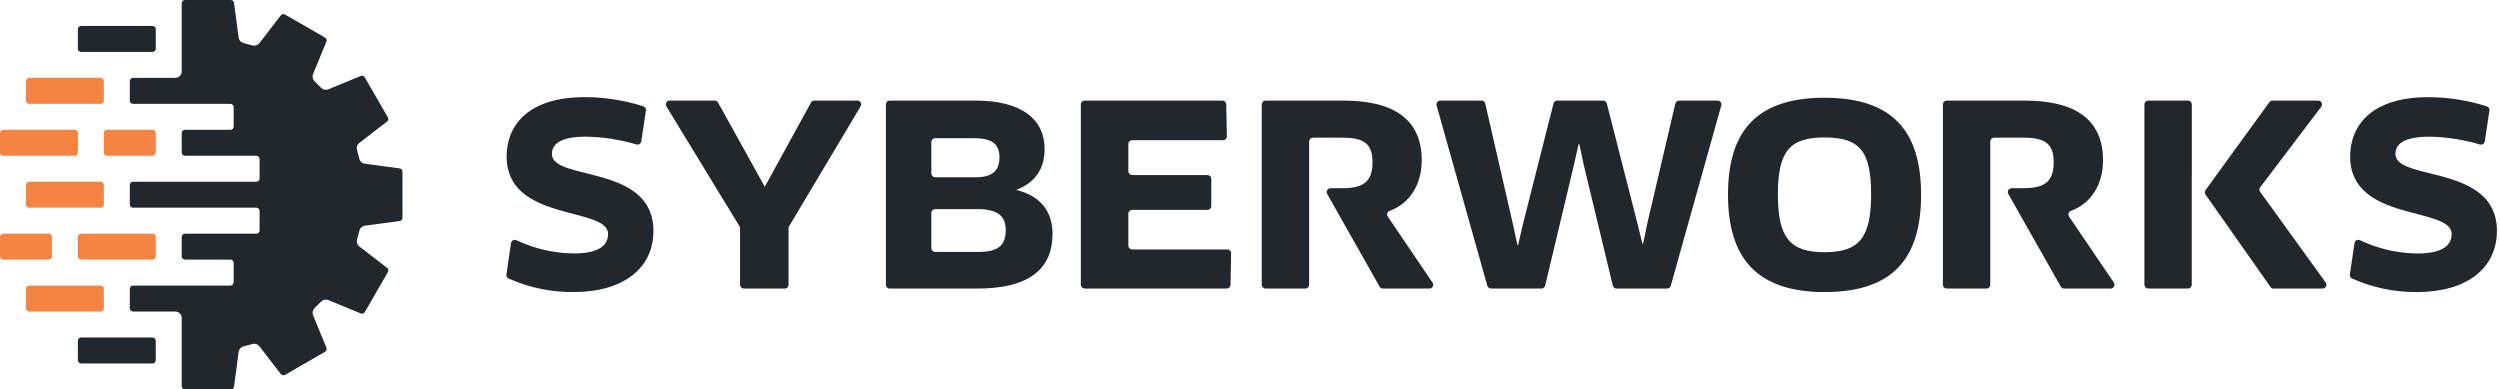
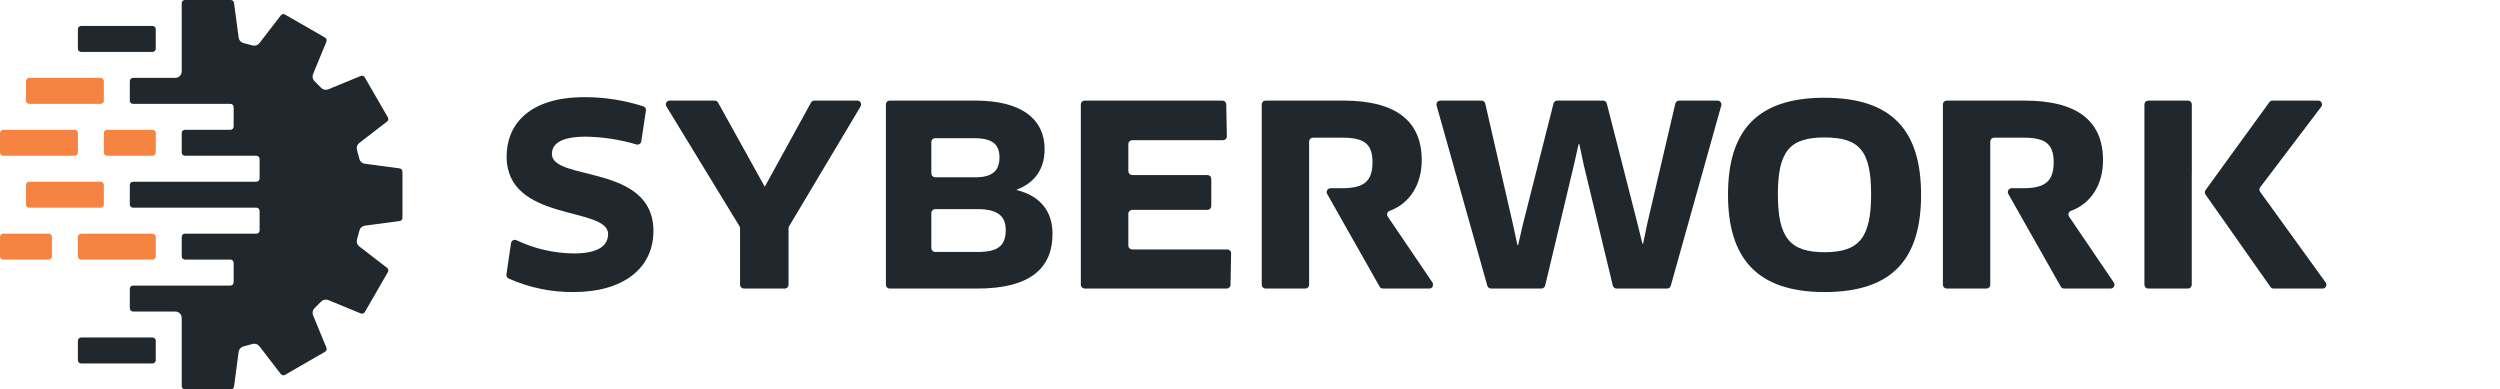
<svg xmlns="http://www.w3.org/2000/svg" width="321" height="50" viewBox="0 0 321 50" fill="none">
  <g clip-path="url(#clip0_821_5920)">
    <path d="M19.583 3.333H10.417C10.187 3.333 10 3.52 10 3.75V6.25C10 6.48 10.187 6.667 10.417 6.667H19.583C19.814 6.667 20 6.48 20 6.25V3.75C20 3.52 19.814 3.333 19.583 3.333Z" fill="#21282D" />
    <path d="M12.917 10H3.75C3.52 10 3.333 10.187 3.333 10.417V12.917C3.333 13.147 3.52 13.333 3.75 13.333H12.917C13.147 13.333 13.333 13.147 13.333 12.917V10.417C13.333 10.187 13.147 10 12.917 10Z" fill="#F58342" />
    <path d="M19.583 16.667H13.75C13.52 16.667 13.333 16.853 13.333 17.083V19.583C13.333 19.813 13.52 20 13.75 20H19.583C19.813 20 20 19.813 20 19.583V17.083C20 16.853 19.813 16.667 19.583 16.667Z" fill="#F58342" />
    <path d="M9.583 16.667H0.417C0.187 16.667 0 16.853 0 17.083V19.583C0 19.813 0.187 20 0.417 20H9.583C9.813 20 10 19.813 10 19.583V17.083C10 16.853 9.813 16.667 9.583 16.667Z" fill="#F58342" />
    <path d="M12.917 23.333H3.75C3.52 23.333 3.333 23.52 3.333 23.75V26.25C3.333 26.48 3.52 26.667 3.75 26.667H12.917C13.147 26.667 13.333 26.48 13.333 26.25V23.75C13.333 23.52 13.147 23.333 12.917 23.333Z" fill="#F58342" />
    <path d="M6.25 30H0.417C0.187 30 0 30.186 0 30.417V32.917C0 33.147 0.187 33.333 0.417 33.333H6.25C6.48 33.333 6.667 33.147 6.667 32.917V30.417C6.667 30.186 6.48 30 6.25 30Z" fill="#F58342" />
    <path d="M19.583 30H10.417C10.187 30 10 30.186 10 30.417V32.917C10 33.147 10.187 33.333 10.417 33.333H19.583C19.814 33.333 20 33.147 20 32.917V30.417C20 30.186 19.814 30 19.583 30Z" fill="#F58342" />
-     <path d="M12.917 36.667H3.75C3.52 36.667 3.333 36.853 3.333 37.083V39.583C3.333 39.813 3.52 40 3.75 40H12.917C13.147 40 13.333 39.813 13.333 39.583V37.083C13.333 36.853 13.147 36.667 12.917 36.667Z" fill="#F58342" />
    <path d="M19.583 43.333H10.417C10.187 43.333 10 43.52 10 43.75V46.25C10 46.48 10.187 46.667 10.417 46.667H19.583C19.814 46.667 20 46.48 20 46.25V43.75C20 43.52 19.814 43.333 19.583 43.333Z" fill="#21282D" />
    <path d="M51.304 21.617L46.842 21.025C46.679 21.004 46.526 20.934 46.402 20.826C46.278 20.718 46.189 20.575 46.146 20.417L45.833 19.238C45.79 19.078 45.795 18.91 45.848 18.753C45.9 18.596 45.998 18.459 46.129 18.358L49.7 15.608C49.779 15.546 49.834 15.458 49.853 15.359C49.872 15.26 49.855 15.158 49.804 15.071L46.833 9.929C46.783 9.842 46.702 9.776 46.606 9.744C46.51 9.711 46.406 9.715 46.313 9.754L42.146 11.471C41.995 11.531 41.83 11.547 41.671 11.515C41.512 11.483 41.366 11.405 41.25 11.292L40.375 10.417C40.26 10.3 40.181 10.152 40.149 9.992C40.117 9.831 40.133 9.664 40.196 9.513L41.913 5.346C41.952 5.253 41.955 5.148 41.923 5.053C41.891 4.957 41.825 4.876 41.738 4.825L36.596 1.867C36.509 1.816 36.407 1.799 36.308 1.818C36.209 1.837 36.12 1.891 36.058 1.971L33.308 5.542C33.208 5.673 33.07 5.771 32.914 5.823C32.757 5.876 32.589 5.881 32.429 5.838L31.25 5.521C31.091 5.478 30.949 5.389 30.841 5.265C30.732 5.141 30.663 4.988 30.642 4.825L30.05 0.363C30.037 0.262 29.987 0.169 29.91 0.102C29.834 0.036 29.735 -0.001 29.633 1.50009e-05H23.75C23.64 1.50009e-05 23.534 0.044 23.456 0.122C23.377 0.2 23.333 0.306 23.333 0.417V9.167C23.333 9.388 23.246 9.6 23.089 9.756C22.933 9.912 22.721 10 22.5 10H17.083C16.973 10 16.867 10.044 16.789 10.122C16.711 10.2 16.667 10.306 16.667 10.417V12.917C16.667 13.027 16.711 13.133 16.789 13.211C16.867 13.29 16.973 13.333 17.083 13.333H29.583C29.694 13.333 29.8 13.377 29.878 13.455C29.956 13.534 30 13.639 30 13.75V16.25C30 16.36 29.956 16.466 29.878 16.545C29.8 16.623 29.694 16.667 29.583 16.667H23.75C23.64 16.667 23.534 16.711 23.456 16.789C23.377 16.867 23.333 16.973 23.333 17.083V19.583C23.333 19.694 23.377 19.8 23.456 19.878C23.534 19.956 23.64 20 23.75 20H32.917C33.027 20 33.133 20.044 33.211 20.122C33.289 20.2 33.333 20.306 33.333 20.417V22.917C33.333 23.027 33.289 23.133 33.211 23.211C33.133 23.29 33.027 23.333 32.917 23.333H17.083C16.973 23.333 16.867 23.377 16.789 23.455C16.711 23.534 16.667 23.64 16.667 23.75V26.25C16.667 26.36 16.711 26.466 16.789 26.545C16.867 26.623 16.973 26.667 17.083 26.667H32.917C33.027 26.667 33.133 26.711 33.211 26.789C33.289 26.867 33.333 26.973 33.333 27.083V29.583C33.333 29.694 33.289 29.8 33.211 29.878C33.133 29.956 33.027 30 32.917 30H23.75C23.64 30 23.534 30.044 23.456 30.122C23.377 30.2 23.333 30.306 23.333 30.417V32.917C23.333 33.027 23.377 33.133 23.456 33.211C23.534 33.289 23.64 33.333 23.75 33.333H29.583C29.694 33.333 29.8 33.377 29.878 33.455C29.956 33.533 30 33.639 30 33.75V36.25C30 36.361 29.956 36.467 29.878 36.545C29.8 36.623 29.694 36.667 29.583 36.667H17.083C16.973 36.667 16.867 36.711 16.789 36.789C16.711 36.867 16.667 36.973 16.667 37.083V39.583C16.667 39.694 16.711 39.8 16.789 39.878C16.867 39.956 16.973 40 17.083 40H22.5C22.721 40 22.933 40.088 23.089 40.244C23.246 40.4 23.333 40.612 23.333 40.833V49.583C23.333 49.694 23.377 49.8 23.456 49.878C23.534 49.956 23.64 50 23.75 50H29.633C29.735 50.001 29.834 49.965 29.91 49.898C29.987 49.831 30.037 49.738 30.05 49.638L30.642 45.175C30.663 45.012 30.732 44.859 30.841 44.735C30.949 44.611 31.091 44.522 31.25 44.479L32.429 44.163C32.589 44.119 32.757 44.124 32.914 44.177C33.07 44.23 33.208 44.328 33.308 44.458L36.058 48.029C36.12 48.108 36.209 48.163 36.308 48.182C36.407 48.201 36.509 48.184 36.596 48.133L41.738 45.167C41.825 45.116 41.891 45.035 41.923 44.939C41.955 44.843 41.952 44.739 41.913 44.646L40.196 40.479C40.135 40.329 40.12 40.164 40.152 40.005C40.184 39.845 40.261 39.699 40.375 39.583L41.25 38.708C41.367 38.593 41.514 38.514 41.675 38.482C41.836 38.45 42.003 38.467 42.154 38.529L46.321 40.246C46.414 40.285 46.518 40.289 46.614 40.256C46.71 40.224 46.791 40.158 46.842 40.071L49.808 34.929C49.859 34.842 49.876 34.74 49.857 34.641C49.838 34.542 49.784 34.454 49.704 34.392L46.133 31.642C46.002 31.541 45.904 31.404 45.852 31.247C45.799 31.09 45.794 30.922 45.838 30.762L46.154 29.583C46.197 29.425 46.286 29.282 46.41 29.174C46.534 29.066 46.687 28.996 46.85 28.975L51.313 28.383C51.413 28.37 51.506 28.32 51.573 28.244C51.64 28.167 51.676 28.068 51.675 27.967V22.033C51.676 21.93 51.638 21.831 51.57 21.754C51.501 21.677 51.407 21.628 51.304 21.617V21.617Z" fill="#21282D" />
    <path d="M73.638 37.5C70.767 37.524 67.925 36.93 65.304 35.758C65.208 35.713 65.129 35.638 65.079 35.544C65.028 35.45 65.01 35.343 65.025 35.237L65.617 31.208C65.629 31.135 65.657 31.065 65.7 31.005C65.742 30.944 65.798 30.893 65.863 30.857C65.928 30.821 66.001 30.8 66.075 30.796C66.149 30.792 66.223 30.805 66.292 30.833C68.607 31.939 71.138 32.523 73.704 32.542C76.763 32.542 78.079 31.575 78.079 30.042C78.079 26.471 65.05 28.562 65.05 20.1C65.05 16.012 67.913 12.475 75.05 12.475C77.619 12.47 80.172 12.869 82.617 13.658C82.725 13.696 82.816 13.771 82.875 13.869C82.933 13.967 82.956 14.083 82.938 14.196L82.342 18.133C82.334 18.204 82.31 18.272 82.273 18.333C82.236 18.393 82.186 18.445 82.127 18.485C82.068 18.524 82.001 18.551 81.931 18.562C81.861 18.573 81.789 18.569 81.721 18.55C79.617 17.922 77.437 17.585 75.242 17.546C71.771 17.546 70.867 18.608 70.867 19.767C70.867 23.308 83.9 21.017 83.9 29.646C83.904 34.442 80.042 37.5 73.638 37.5Z" fill="#21282D" />
    <path d="M125.508 37.05H114.258C114.192 37.052 114.127 37.041 114.065 37.017C114.003 36.994 113.947 36.958 113.9 36.912C113.852 36.866 113.815 36.811 113.789 36.75C113.763 36.69 113.75 36.624 113.75 36.558V13.408C113.75 13.343 113.763 13.278 113.789 13.217C113.814 13.157 113.851 13.102 113.898 13.056C113.945 13.01 114.001 12.974 114.062 12.95C114.123 12.927 114.189 12.915 114.254 12.917H125.279C131.233 12.917 134.129 15.363 134.129 19.129C134.129 21.896 132.683 23.538 130.558 24.342V24.404C133.612 25.175 135.142 27.171 135.142 30.004C135.158 34.379 132.329 37.05 125.508 37.05ZM125.058 17.746H120.079C120.014 17.745 119.95 17.758 119.89 17.782C119.83 17.806 119.775 17.843 119.729 17.888C119.683 17.934 119.646 17.988 119.621 18.048C119.596 18.108 119.583 18.173 119.583 18.238V22.271C119.583 22.401 119.635 22.526 119.727 22.619C119.82 22.711 119.945 22.762 120.075 22.762H125.275C127.358 22.762 128.333 21.958 128.333 20.221C128.333 18.483 127.371 17.746 125.058 17.746V17.746ZM125.475 26.85H120.079C120.014 26.849 119.95 26.862 119.89 26.886C119.83 26.911 119.775 26.947 119.729 26.992C119.683 27.038 119.646 27.093 119.621 27.152C119.596 27.212 119.583 27.277 119.583 27.342V31.858C119.583 31.989 119.635 32.114 119.727 32.206C119.82 32.298 119.945 32.35 120.075 32.35H125.533C128.013 32.35 129.137 31.646 129.137 29.554C129.142 27.717 128.079 26.85 125.475 26.85V26.85Z" fill="#21282D" />
    <path d="M158.075 32.533L158 36.567C157.997 36.697 157.943 36.82 157.849 36.911C157.756 37.001 157.63 37.051 157.5 37.05H139.271C139.206 37.05 139.142 37.037 139.083 37.013C139.023 36.988 138.969 36.952 138.923 36.906C138.878 36.86 138.841 36.806 138.817 36.746C138.792 36.687 138.779 36.623 138.779 36.558V13.408C138.779 13.278 138.831 13.153 138.923 13.061C139.016 12.968 139.141 12.917 139.271 12.917H156.958C157.087 12.917 157.211 12.967 157.303 13.058C157.395 13.148 157.448 13.271 157.45 13.4L157.529 17.5C157.53 17.565 157.519 17.63 157.494 17.691C157.47 17.751 157.434 17.806 157.388 17.853C157.343 17.9 157.288 17.936 157.228 17.962C157.168 17.987 157.103 18 157.038 18H145.371C145.241 18 145.116 18.052 145.023 18.144C144.931 18.236 144.879 18.361 144.879 18.492V21.983C144.879 22.114 144.931 22.239 145.023 22.331C145.116 22.423 145.241 22.475 145.371 22.475H155.038C155.168 22.475 155.293 22.527 155.385 22.619C155.477 22.711 155.529 22.836 155.529 22.967V26.454C155.529 26.584 155.477 26.71 155.385 26.802C155.293 26.894 155.168 26.946 155.038 26.946H145.371C145.241 26.946 145.116 26.998 145.023 27.09C144.931 27.182 144.879 27.307 144.879 27.438V31.538C144.879 31.668 144.931 31.793 145.023 31.885C145.116 31.977 145.241 32.029 145.371 32.029H157.583C157.649 32.029 157.714 32.042 157.775 32.068C157.835 32.093 157.89 32.13 157.936 32.178C157.981 32.224 158.017 32.28 158.041 32.341C158.065 32.402 158.077 32.468 158.075 32.533V32.533Z" fill="#21282D" />
    <path d="M205.833 12.917C205.943 12.918 206.049 12.954 206.136 13.021C206.222 13.088 206.284 13.182 206.313 13.287L210.271 28.779L210.883 31.279H210.979L211.5 28.75L215.113 13.296C215.139 13.188 215.2 13.092 215.287 13.024C215.374 12.955 215.481 12.917 215.592 12.917H220.538C220.613 12.917 220.688 12.935 220.756 12.969C220.824 13.003 220.883 13.052 220.929 13.112C220.974 13.173 221.006 13.243 221.02 13.317C221.035 13.392 221.032 13.468 221.013 13.542L214.529 36.692C214.5 36.795 214.438 36.886 214.352 36.951C214.266 37.016 214.162 37.05 214.054 37.05H207.546C207.438 37.045 207.334 37.005 207.251 36.935C207.167 36.866 207.109 36.772 207.083 36.667L203.333 21.087L202.788 18.512H202.692L202.113 21.087L198.4 36.667C198.374 36.774 198.313 36.87 198.226 36.939C198.139 37.008 198.032 37.045 197.921 37.046H191.442C191.335 37.046 191.231 37.011 191.146 36.946C191.061 36.882 190.999 36.791 190.971 36.688L184.458 13.542C184.438 13.469 184.434 13.392 184.448 13.318C184.462 13.243 184.493 13.173 184.539 13.112C184.584 13.052 184.643 13.003 184.711 12.969C184.779 12.935 184.853 12.917 184.929 12.917H190.229C190.341 12.917 190.449 12.955 190.536 13.024C190.623 13.094 190.684 13.191 190.708 13.3L194.288 28.908L194.833 31.45H194.933L195.513 28.908L199.471 13.287C199.498 13.182 199.559 13.088 199.645 13.021C199.731 12.954 199.837 12.917 199.946 12.917H205.833Z" fill="#21282D" />
    <path d="M234.262 37.5C225.479 37.5 221.875 33.029 221.875 25C221.875 16.971 225.417 12.55 234.262 12.55C243.108 12.55 246.667 16.942 246.667 25C246.667 33.125 243.112 37.5 234.262 37.5ZM234.262 17.65C229.825 17.65 228.279 19.383 228.279 24.95C228.279 30.517 229.825 32.383 234.262 32.383C238.7 32.383 240.25 30.55 240.25 24.95C240.25 19.35 238.75 17.65 234.262 17.65Z" fill="#21282D" />
-     <path d="M310.337 37.5C307.467 37.524 304.625 36.93 302.004 35.758C301.907 35.714 301.827 35.639 301.777 35.545C301.726 35.451 301.708 35.343 301.725 35.237L302.317 31.208C302.328 31.133 302.357 31.061 302.401 30.998C302.446 30.936 302.504 30.884 302.571 30.848C302.639 30.812 302.714 30.793 302.791 30.791C302.867 30.789 302.943 30.805 303.012 30.837C305.325 31.943 307.853 32.526 310.417 32.546C313.471 32.546 314.792 31.579 314.792 30.046C314.792 26.475 301.758 28.567 301.758 20.104C301.758 16.017 304.625 12.479 311.758 12.479C314.327 12.475 316.88 12.874 319.325 13.662C319.433 13.7 319.524 13.775 319.582 13.873C319.64 13.972 319.661 14.087 319.642 14.2L319.05 18.137C319.041 18.208 319.017 18.276 318.98 18.337C318.942 18.398 318.892 18.45 318.833 18.489C318.774 18.529 318.706 18.555 318.636 18.566C318.566 18.577 318.494 18.573 318.425 18.554C316.322 17.926 314.144 17.588 311.95 17.55C308.475 17.55 307.575 18.613 307.575 19.771C307.575 23.312 320.604 21.021 320.604 29.65C320.6 34.442 316.742 37.5 310.337 37.5Z" fill="#21282D" />
    <path d="M281.429 22.312V13.408C281.429 13.278 281.378 13.153 281.285 13.061C281.193 12.968 281.068 12.917 280.938 12.917H275.833C275.703 12.917 275.578 12.968 275.486 13.061C275.394 13.153 275.342 13.278 275.342 13.408V36.558C275.342 36.623 275.355 36.687 275.379 36.746C275.404 36.806 275.44 36.86 275.486 36.906C275.531 36.952 275.586 36.988 275.645 37.013C275.705 37.037 275.769 37.05 275.833 37.05H280.929C280.994 37.05 281.058 37.037 281.117 37.013C281.177 36.988 281.231 36.952 281.277 36.906C281.323 36.86 281.359 36.806 281.384 36.746C281.408 36.687 281.421 36.623 281.421 36.558V22.312H281.429Z" fill="#21282D" />
    <path d="M291.917 37.05H298.2C298.292 37.053 298.383 37.031 298.463 36.985C298.543 36.939 298.608 36.872 298.652 36.791C298.695 36.709 298.715 36.617 298.709 36.526C298.702 36.434 298.671 36.346 298.617 36.271L290.204 24.633C290.141 24.549 290.107 24.447 290.107 24.342C290.107 24.236 290.141 24.134 290.204 24.05L298.046 13.708C298.102 13.635 298.137 13.548 298.146 13.457C298.155 13.365 298.138 13.273 298.097 13.19C298.056 13.108 297.993 13.038 297.915 12.99C297.836 12.942 297.746 12.916 297.654 12.917H291.783C291.706 12.917 291.63 12.935 291.561 12.971C291.492 13.006 291.433 13.058 291.388 13.121L286.187 20.279L283.188 24.417C283.128 24.5 283.095 24.6 283.095 24.702C283.095 24.805 283.128 24.904 283.188 24.988L284.658 27.071L291.525 36.837C291.569 36.901 291.627 36.954 291.695 36.991C291.763 37.028 291.839 37.048 291.917 37.05V37.05Z" fill="#21282D" />
-     <path d="M259.858 28.458L264.721 37.05L259.858 28.458Z" fill="#21282D" />
    <path d="M265 37.05H271C271.09 37.052 271.179 37.029 271.256 36.983C271.334 36.938 271.398 36.872 271.441 36.793C271.484 36.714 271.504 36.625 271.5 36.535C271.496 36.445 271.467 36.358 271.417 36.283L265.667 27.808C265.625 27.747 265.597 27.678 265.586 27.605C265.575 27.531 265.581 27.457 265.604 27.386C265.626 27.316 265.665 27.252 265.716 27.198C265.768 27.145 265.83 27.104 265.9 27.079C268.55 26.104 270.029 23.633 270.029 20.575C270.029 15.458 266.617 12.917 259.958 12.917H249.958C249.828 12.917 249.703 12.968 249.611 13.061C249.518 13.153 249.467 13.278 249.467 13.408V36.558C249.467 36.623 249.479 36.687 249.504 36.746C249.529 36.806 249.565 36.86 249.611 36.906C249.656 36.952 249.71 36.988 249.77 37.013C249.83 37.037 249.894 37.05 249.958 37.05H255.058C255.123 37.05 255.187 37.037 255.246 37.013C255.306 36.988 255.36 36.952 255.406 36.906C255.452 36.86 255.488 36.806 255.512 36.746C255.537 36.687 255.55 36.623 255.55 36.558V18.171C255.55 18.04 255.602 17.915 255.694 17.823C255.786 17.731 255.911 17.679 256.042 17.679H259.858C262.662 17.679 263.692 18.512 263.692 20.833C263.692 23.333 262.533 24.167 259.762 24.167H258.283C258.198 24.169 258.115 24.192 258.042 24.236C257.97 24.28 257.909 24.341 257.867 24.415C257.825 24.489 257.803 24.573 257.803 24.657C257.803 24.742 257.825 24.826 257.867 24.9L259.871 28.446L264.592 36.779C264.63 36.856 264.688 36.922 264.76 36.969C264.831 37.017 264.914 37.044 265 37.05V37.05Z" fill="#21282D" />
-     <path d="M177.525 37.05H183.521C183.611 37.052 183.7 37.029 183.777 36.983C183.855 36.938 183.919 36.872 183.962 36.793C184.005 36.714 184.025 36.625 184.021 36.535C184.017 36.445 183.988 36.358 183.937 36.283L178.187 27.808C178.145 27.747 178.118 27.678 178.107 27.605C178.096 27.531 178.102 27.457 178.125 27.386C178.147 27.316 178.186 27.252 178.237 27.198C178.288 27.145 178.351 27.104 178.421 27.079C181.067 26.104 182.55 23.633 182.55 20.575C182.55 15.458 179.137 12.917 172.5 12.917H162.5C162.37 12.917 162.245 12.968 162.152 13.061C162.06 13.153 162.008 13.278 162.008 13.408V36.558C162.008 36.623 162.021 36.687 162.046 36.746C162.07 36.806 162.107 36.86 162.152 36.906C162.198 36.952 162.252 36.988 162.312 37.013C162.371 37.037 162.435 37.05 162.5 37.05H167.6C167.665 37.05 167.728 37.037 167.788 37.013C167.848 36.988 167.902 36.952 167.948 36.906C167.993 36.86 168.029 36.806 168.054 36.746C168.079 36.687 168.092 36.623 168.092 36.558V18.171C168.092 18.106 168.104 18.042 168.129 17.983C168.154 17.923 168.19 17.869 168.236 17.823C168.281 17.777 168.335 17.741 168.395 17.717C168.455 17.692 168.519 17.679 168.583 17.679H172.4C175.2 17.679 176.229 18.512 176.229 20.833C176.229 23.333 175.071 24.167 172.304 24.167H170.825C170.74 24.169 170.657 24.192 170.584 24.236C170.511 24.28 170.451 24.341 170.409 24.415C170.367 24.489 170.345 24.573 170.345 24.657C170.345 24.742 170.367 24.826 170.408 24.9L172.412 28.446L177.129 36.779C177.167 36.854 177.223 36.918 177.292 36.966C177.361 37.013 177.441 37.042 177.525 37.05V37.05Z" fill="#21282D" />
+     <path d="M177.525 37.05H183.521C183.611 37.052 183.7 37.029 183.777 36.983C183.855 36.938 183.919 36.872 183.962 36.793C184.017 36.445 183.988 36.358 183.937 36.283L178.187 27.808C178.145 27.747 178.118 27.678 178.107 27.605C178.096 27.531 178.102 27.457 178.125 27.386C178.147 27.316 178.186 27.252 178.237 27.198C178.288 27.145 178.351 27.104 178.421 27.079C181.067 26.104 182.55 23.633 182.55 20.575C182.55 15.458 179.137 12.917 172.5 12.917H162.5C162.37 12.917 162.245 12.968 162.152 13.061C162.06 13.153 162.008 13.278 162.008 13.408V36.558C162.008 36.623 162.021 36.687 162.046 36.746C162.07 36.806 162.107 36.86 162.152 36.906C162.198 36.952 162.252 36.988 162.312 37.013C162.371 37.037 162.435 37.05 162.5 37.05H167.6C167.665 37.05 167.728 37.037 167.788 37.013C167.848 36.988 167.902 36.952 167.948 36.906C167.993 36.86 168.029 36.806 168.054 36.746C168.079 36.687 168.092 36.623 168.092 36.558V18.171C168.092 18.106 168.104 18.042 168.129 17.983C168.154 17.923 168.19 17.869 168.236 17.823C168.281 17.777 168.335 17.741 168.395 17.717C168.455 17.692 168.519 17.679 168.583 17.679H172.4C175.2 17.679 176.229 18.512 176.229 20.833C176.229 23.333 175.071 24.167 172.304 24.167H170.825C170.74 24.169 170.657 24.192 170.584 24.236C170.511 24.28 170.451 24.341 170.409 24.415C170.367 24.489 170.345 24.573 170.345 24.657C170.345 24.742 170.367 24.826 170.408 24.9L172.412 28.446L177.129 36.779C177.167 36.854 177.223 36.918 177.292 36.966C177.361 37.013 177.441 37.042 177.525 37.05V37.05Z" fill="#21282D" />
    <path d="M104.546 12.917C104.46 12.919 104.376 12.944 104.303 12.99C104.23 13.035 104.17 13.099 104.129 13.175L98.196 23.979L92.2 13.171C92.158 13.096 92.098 13.033 92.025 12.989C91.952 12.944 91.869 12.919 91.783 12.917H85.983C85.896 12.917 85.81 12.941 85.735 12.985C85.66 13.029 85.598 13.093 85.555 13.169C85.513 13.246 85.492 13.332 85.493 13.42C85.496 13.507 85.521 13.592 85.567 13.667L94.95 29.05C94.997 29.127 95.021 29.215 95.021 29.304V36.558C95.021 36.623 95.034 36.687 95.058 36.746C95.083 36.806 95.119 36.86 95.165 36.906C95.211 36.952 95.265 36.988 95.324 37.013C95.384 37.037 95.448 37.05 95.513 37.05H100.738C100.804 37.053 100.87 37.042 100.932 37.019C100.994 36.995 101.051 36.959 101.099 36.913C101.147 36.868 101.185 36.812 101.211 36.751C101.237 36.69 101.25 36.625 101.25 36.558V29.304C101.25 29.215 101.274 29.127 101.321 29.05L110.5 13.662C110.545 13.588 110.569 13.503 110.571 13.417C110.572 13.33 110.551 13.244 110.508 13.168C110.466 13.093 110.405 13.03 110.33 12.985C110.255 12.941 110.17 12.917 110.083 12.917H104.546Z" fill="#21282D" />
  </g>
  <defs>
    <clipPath id="clip0_821_5920">
      <rect width="320.6" height="50" fill="white" />
    </clipPath>
  </defs>
</svg>